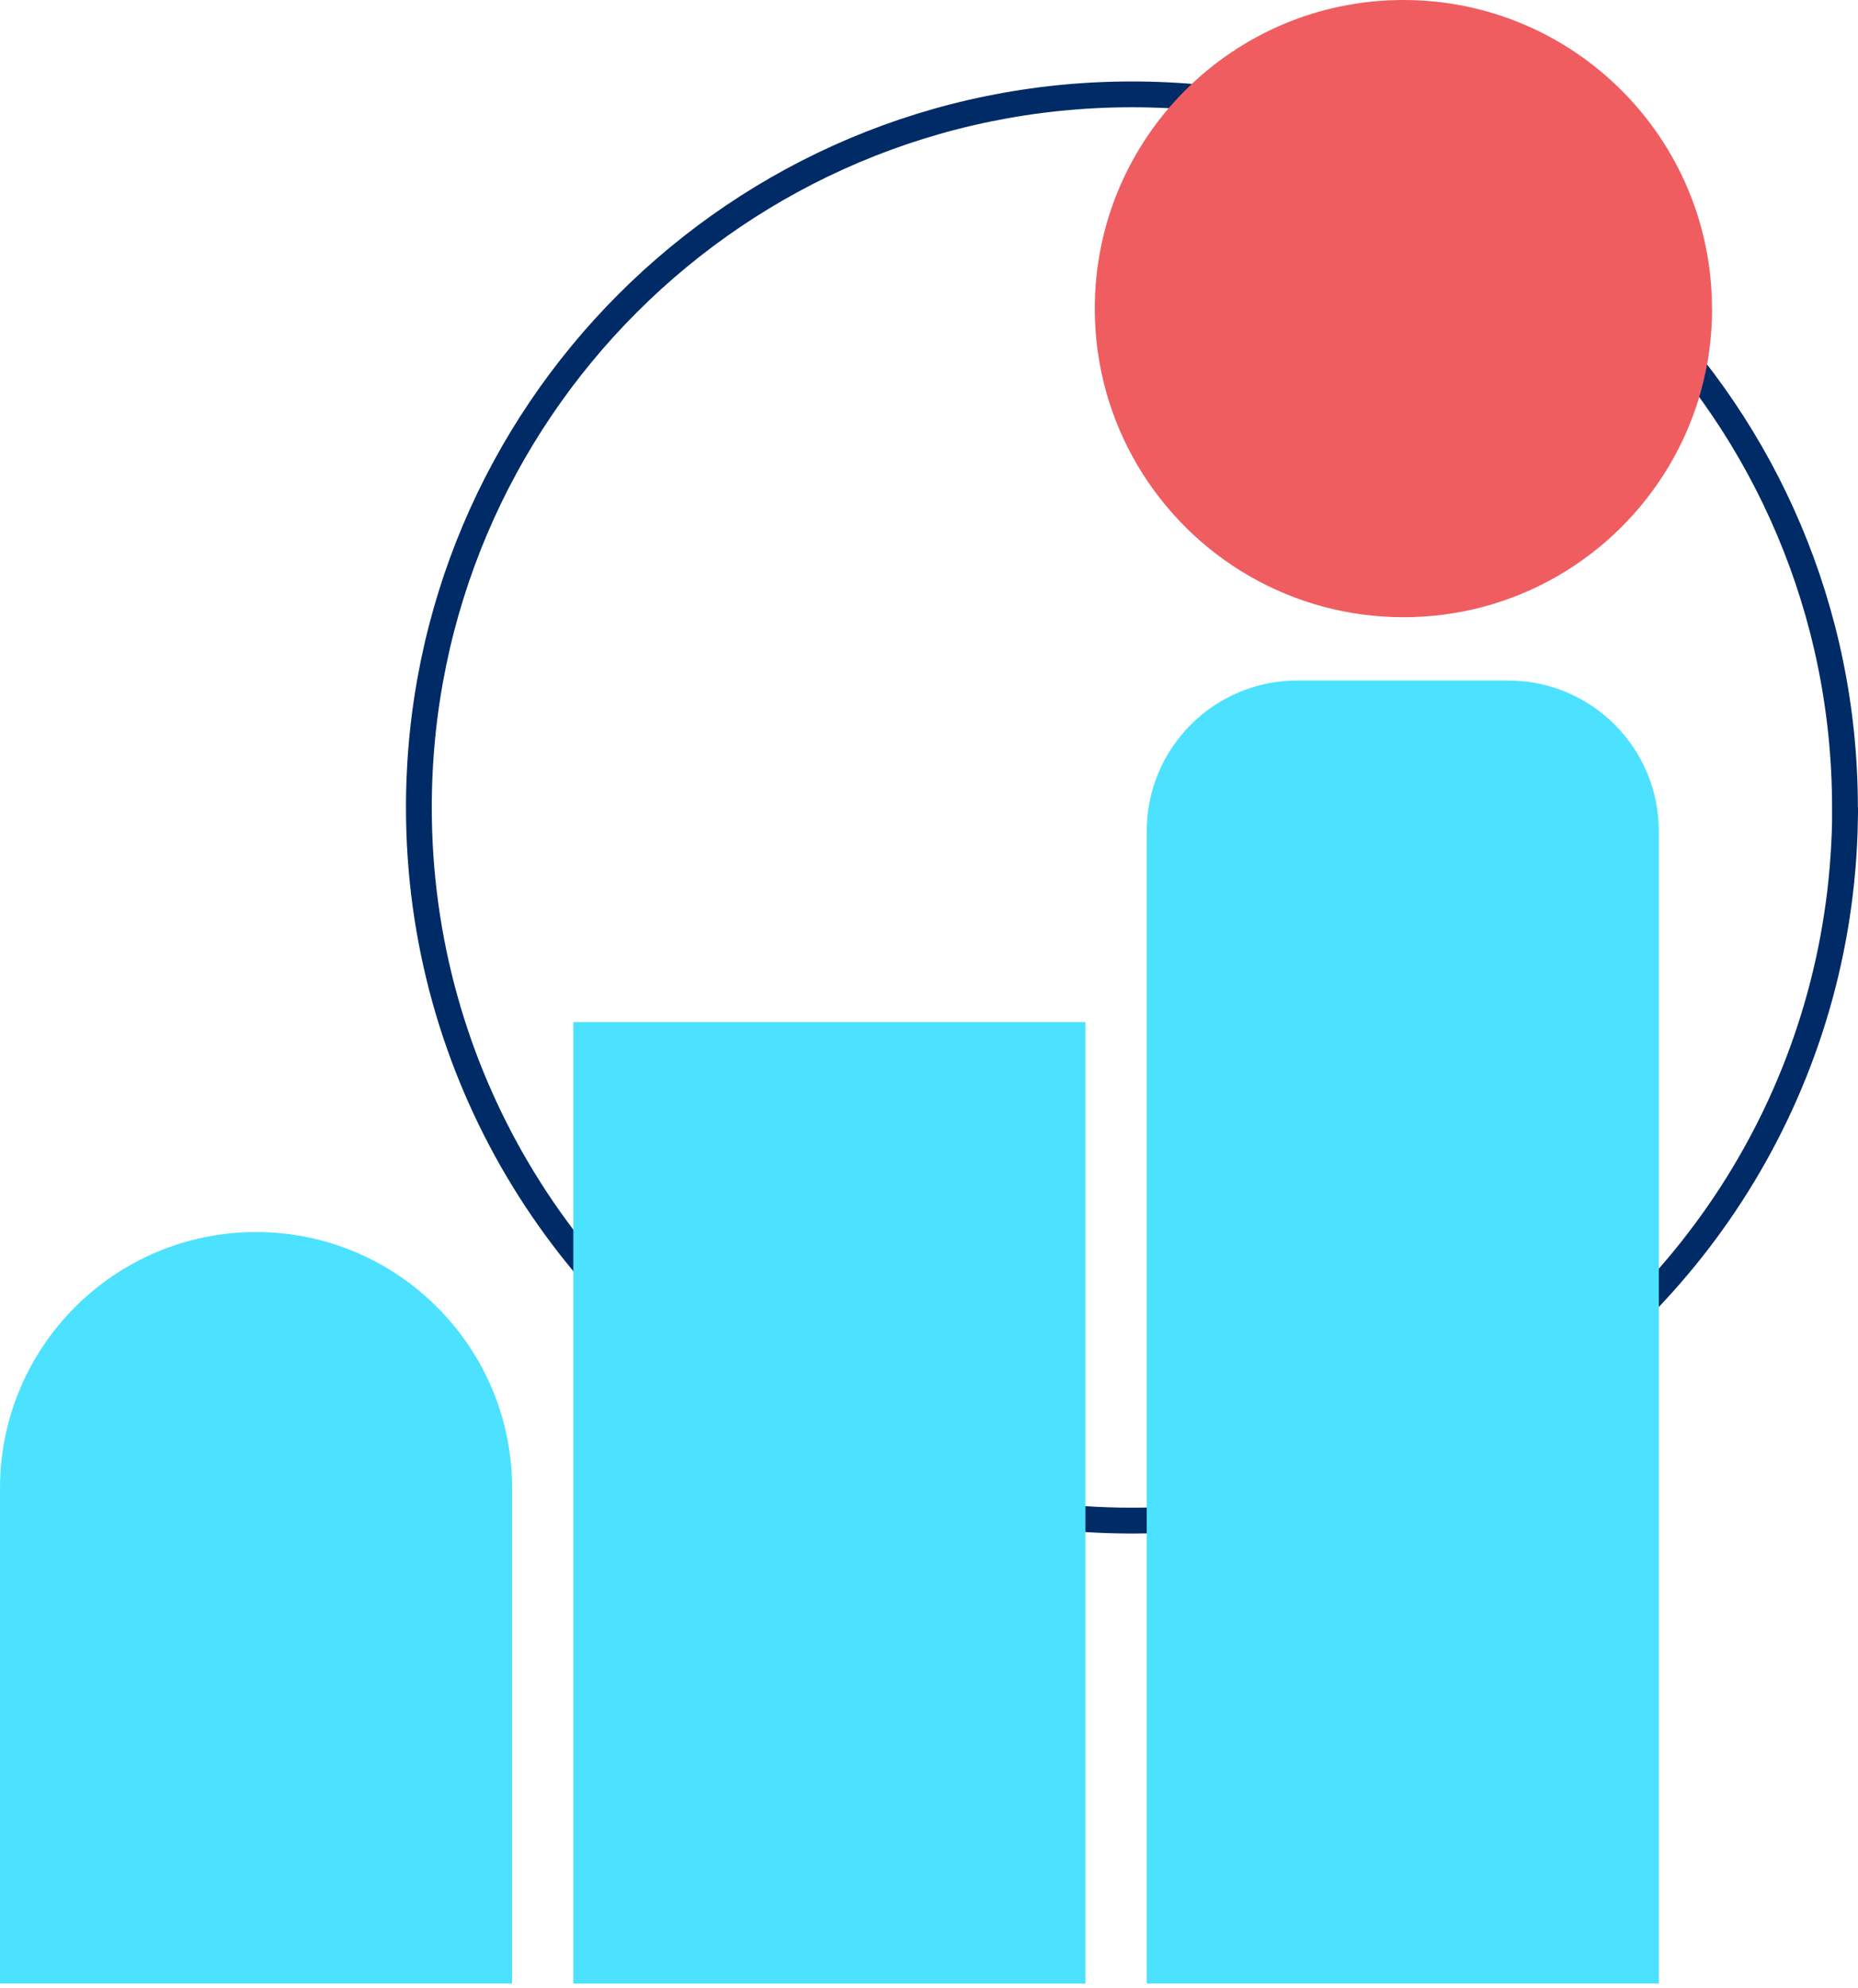
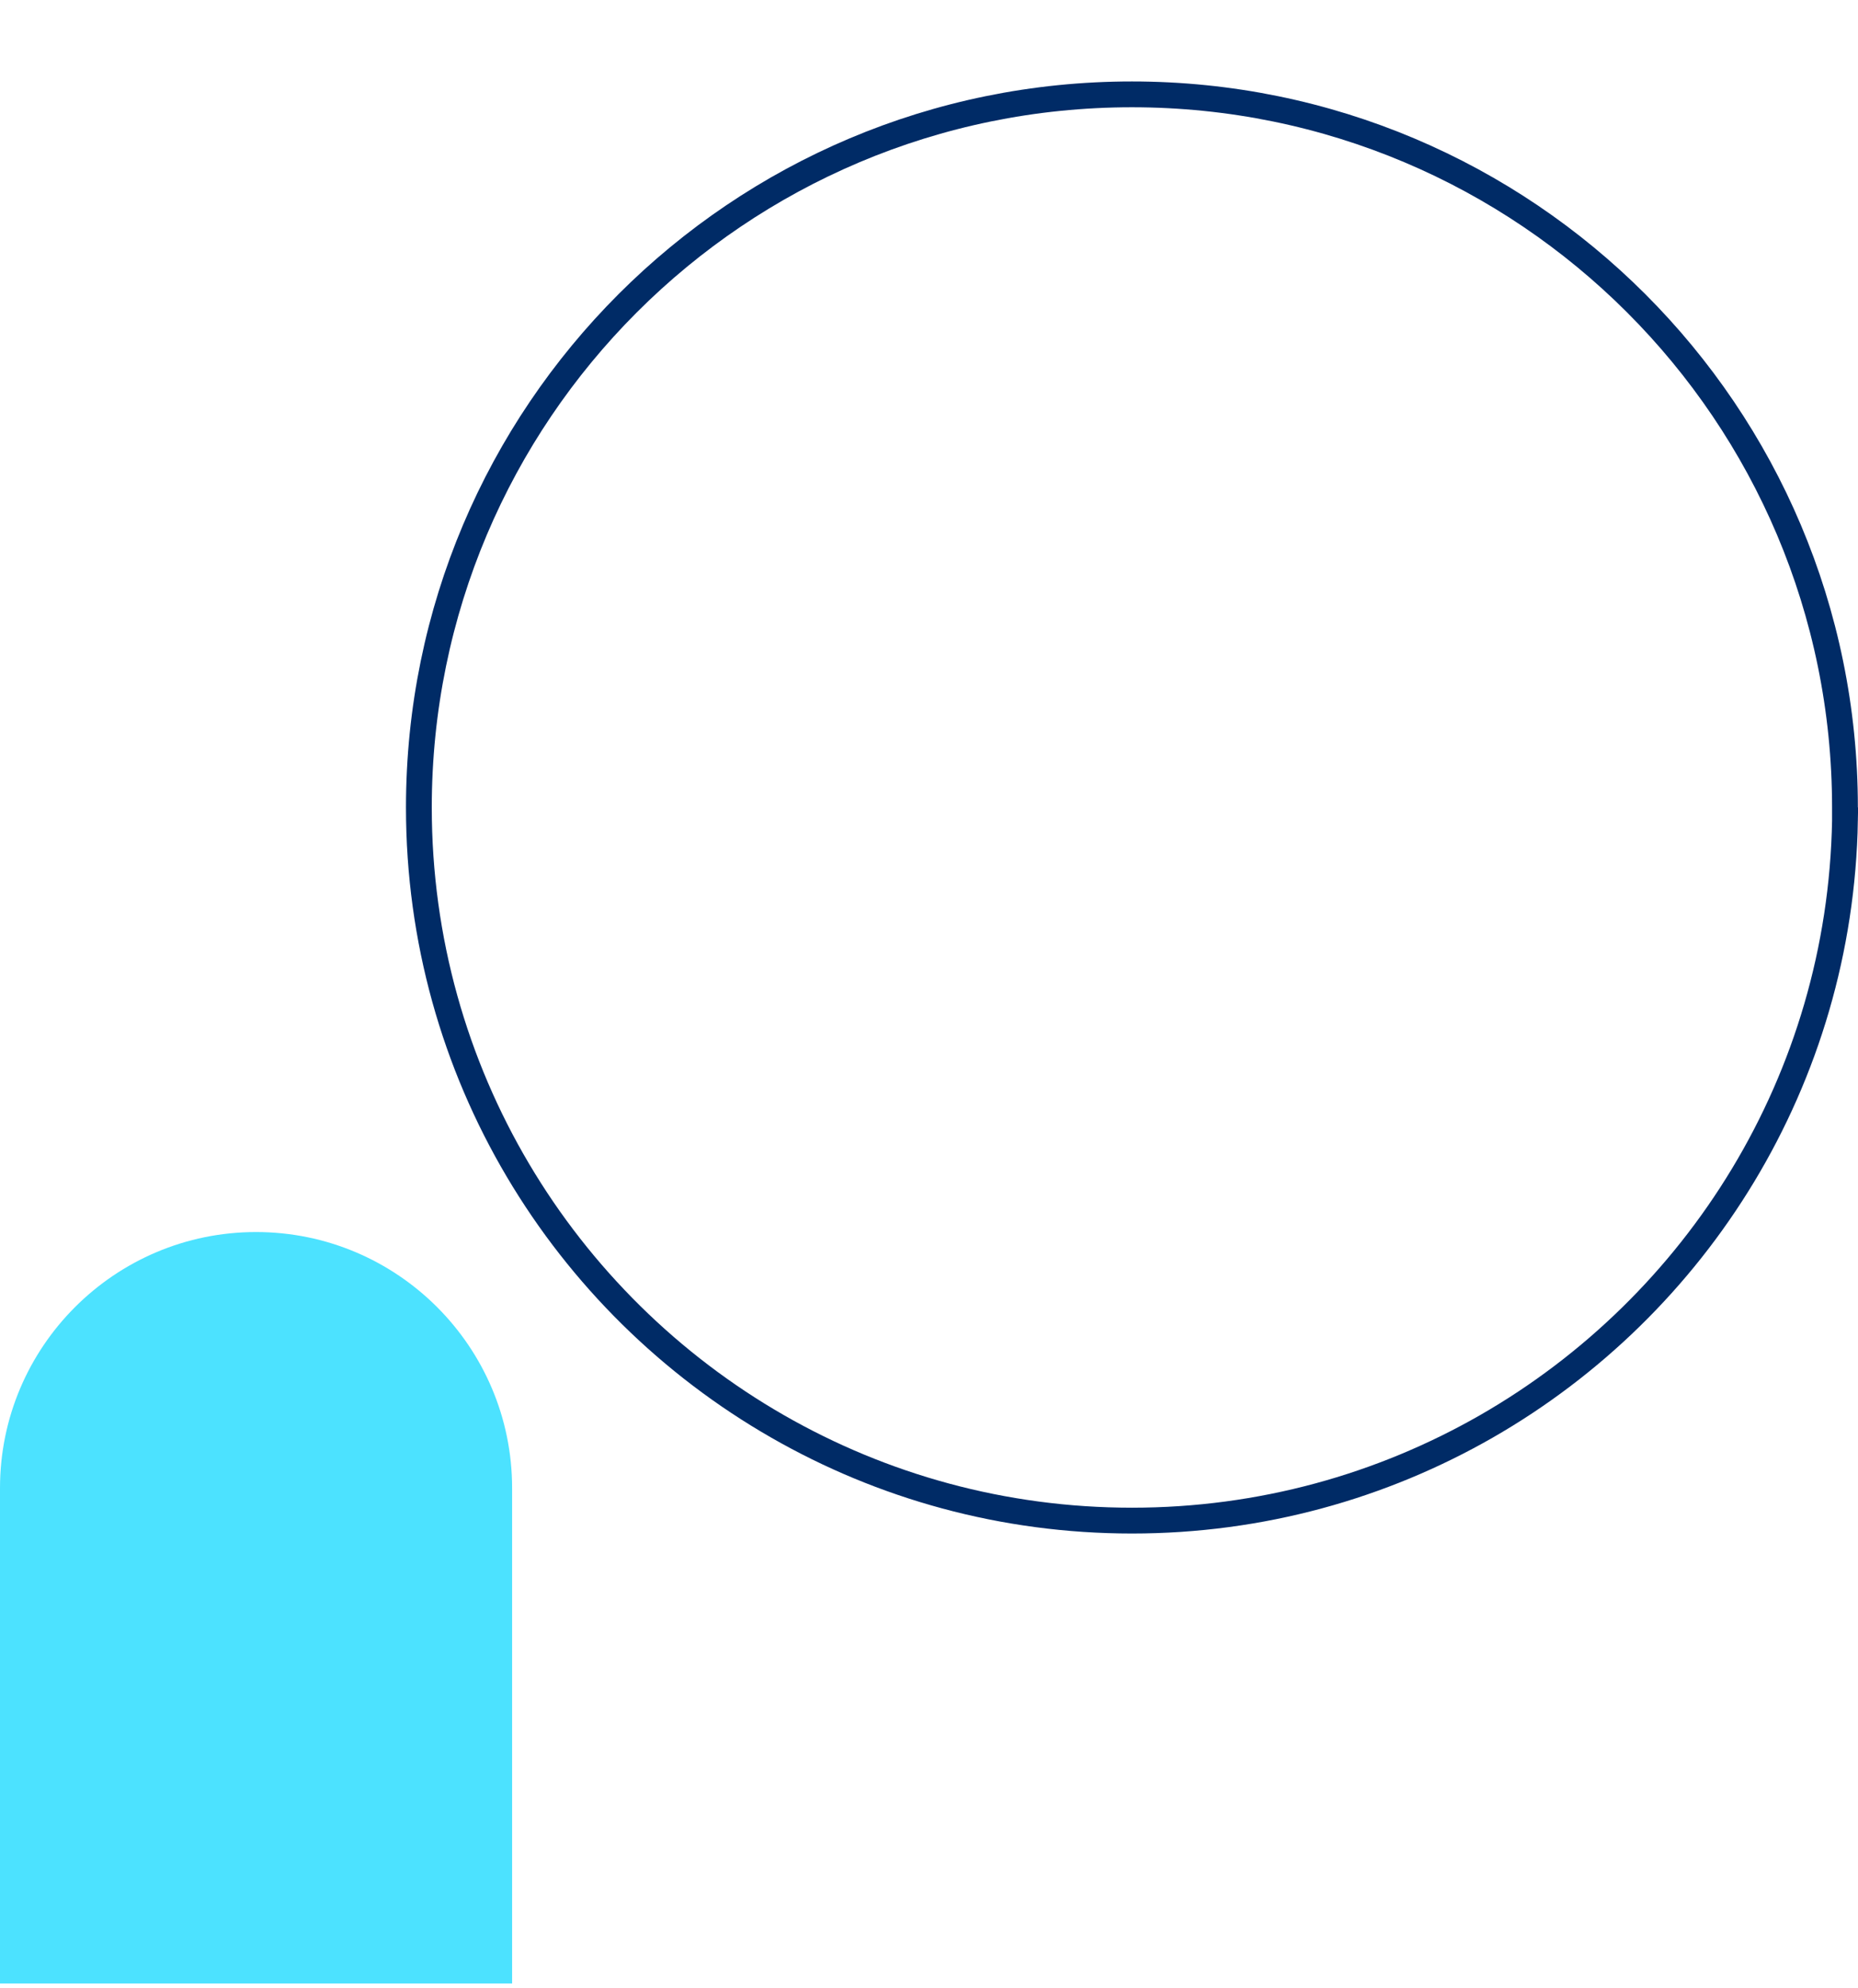
<svg xmlns="http://www.w3.org/2000/svg" width="288" height="308" viewBox="0 0 288 308" fill="none">
  <path d="M120.538 221.027L120.538 221.027C87.304 201.976 64.928 166.153 64.928 125.116C64.928 64.089 114.409 14.621 175.454 14.621C236.498 14.621 285.98 64.089 285.98 125.116V127.116H285.983C285.269 167.314 263.084 202.276 230.391 221.027C214.201 230.303 195.46 235.622 175.464 235.622C155.468 235.622 136.728 230.313 120.538 221.027Z" stroke="#002B66" stroke-width="4" />
-   <path d="M265.384 47.819C265.384 65.581 255.695 81.082 241.315 89.328C234.309 93.345 226.199 95.637 217.541 95.637C208.884 95.637 200.774 93.334 193.768 89.328C179.388 81.082 169.699 65.581 169.699 47.819C169.699 21.401 191.117 0 217.531 0C243.945 0 265.363 21.412 265.363 47.819H265.384Z" fill="#F05D60" />
-   <path d="M257.127 307.346H177.748L177.748 128.775C177.748 115.903 188.204 105.449 201.08 105.449H233.795C246.671 105.449 257.127 115.903 257.127 128.775V307.346Z" fill="#4CE2FF" />
-   <path d="M88.869 307.356H168.248L168.248 158.369H88.869L88.869 307.356Z" fill="#4CE2FF" />
  <path d="M79.379 307.346H-0L-0 230.585C-0 208.69 17.788 190.907 39.689 190.907C61.591 190.907 79.379 208.69 79.379 230.585L79.379 307.346Z" fill="#4CE2FF" />
</svg>